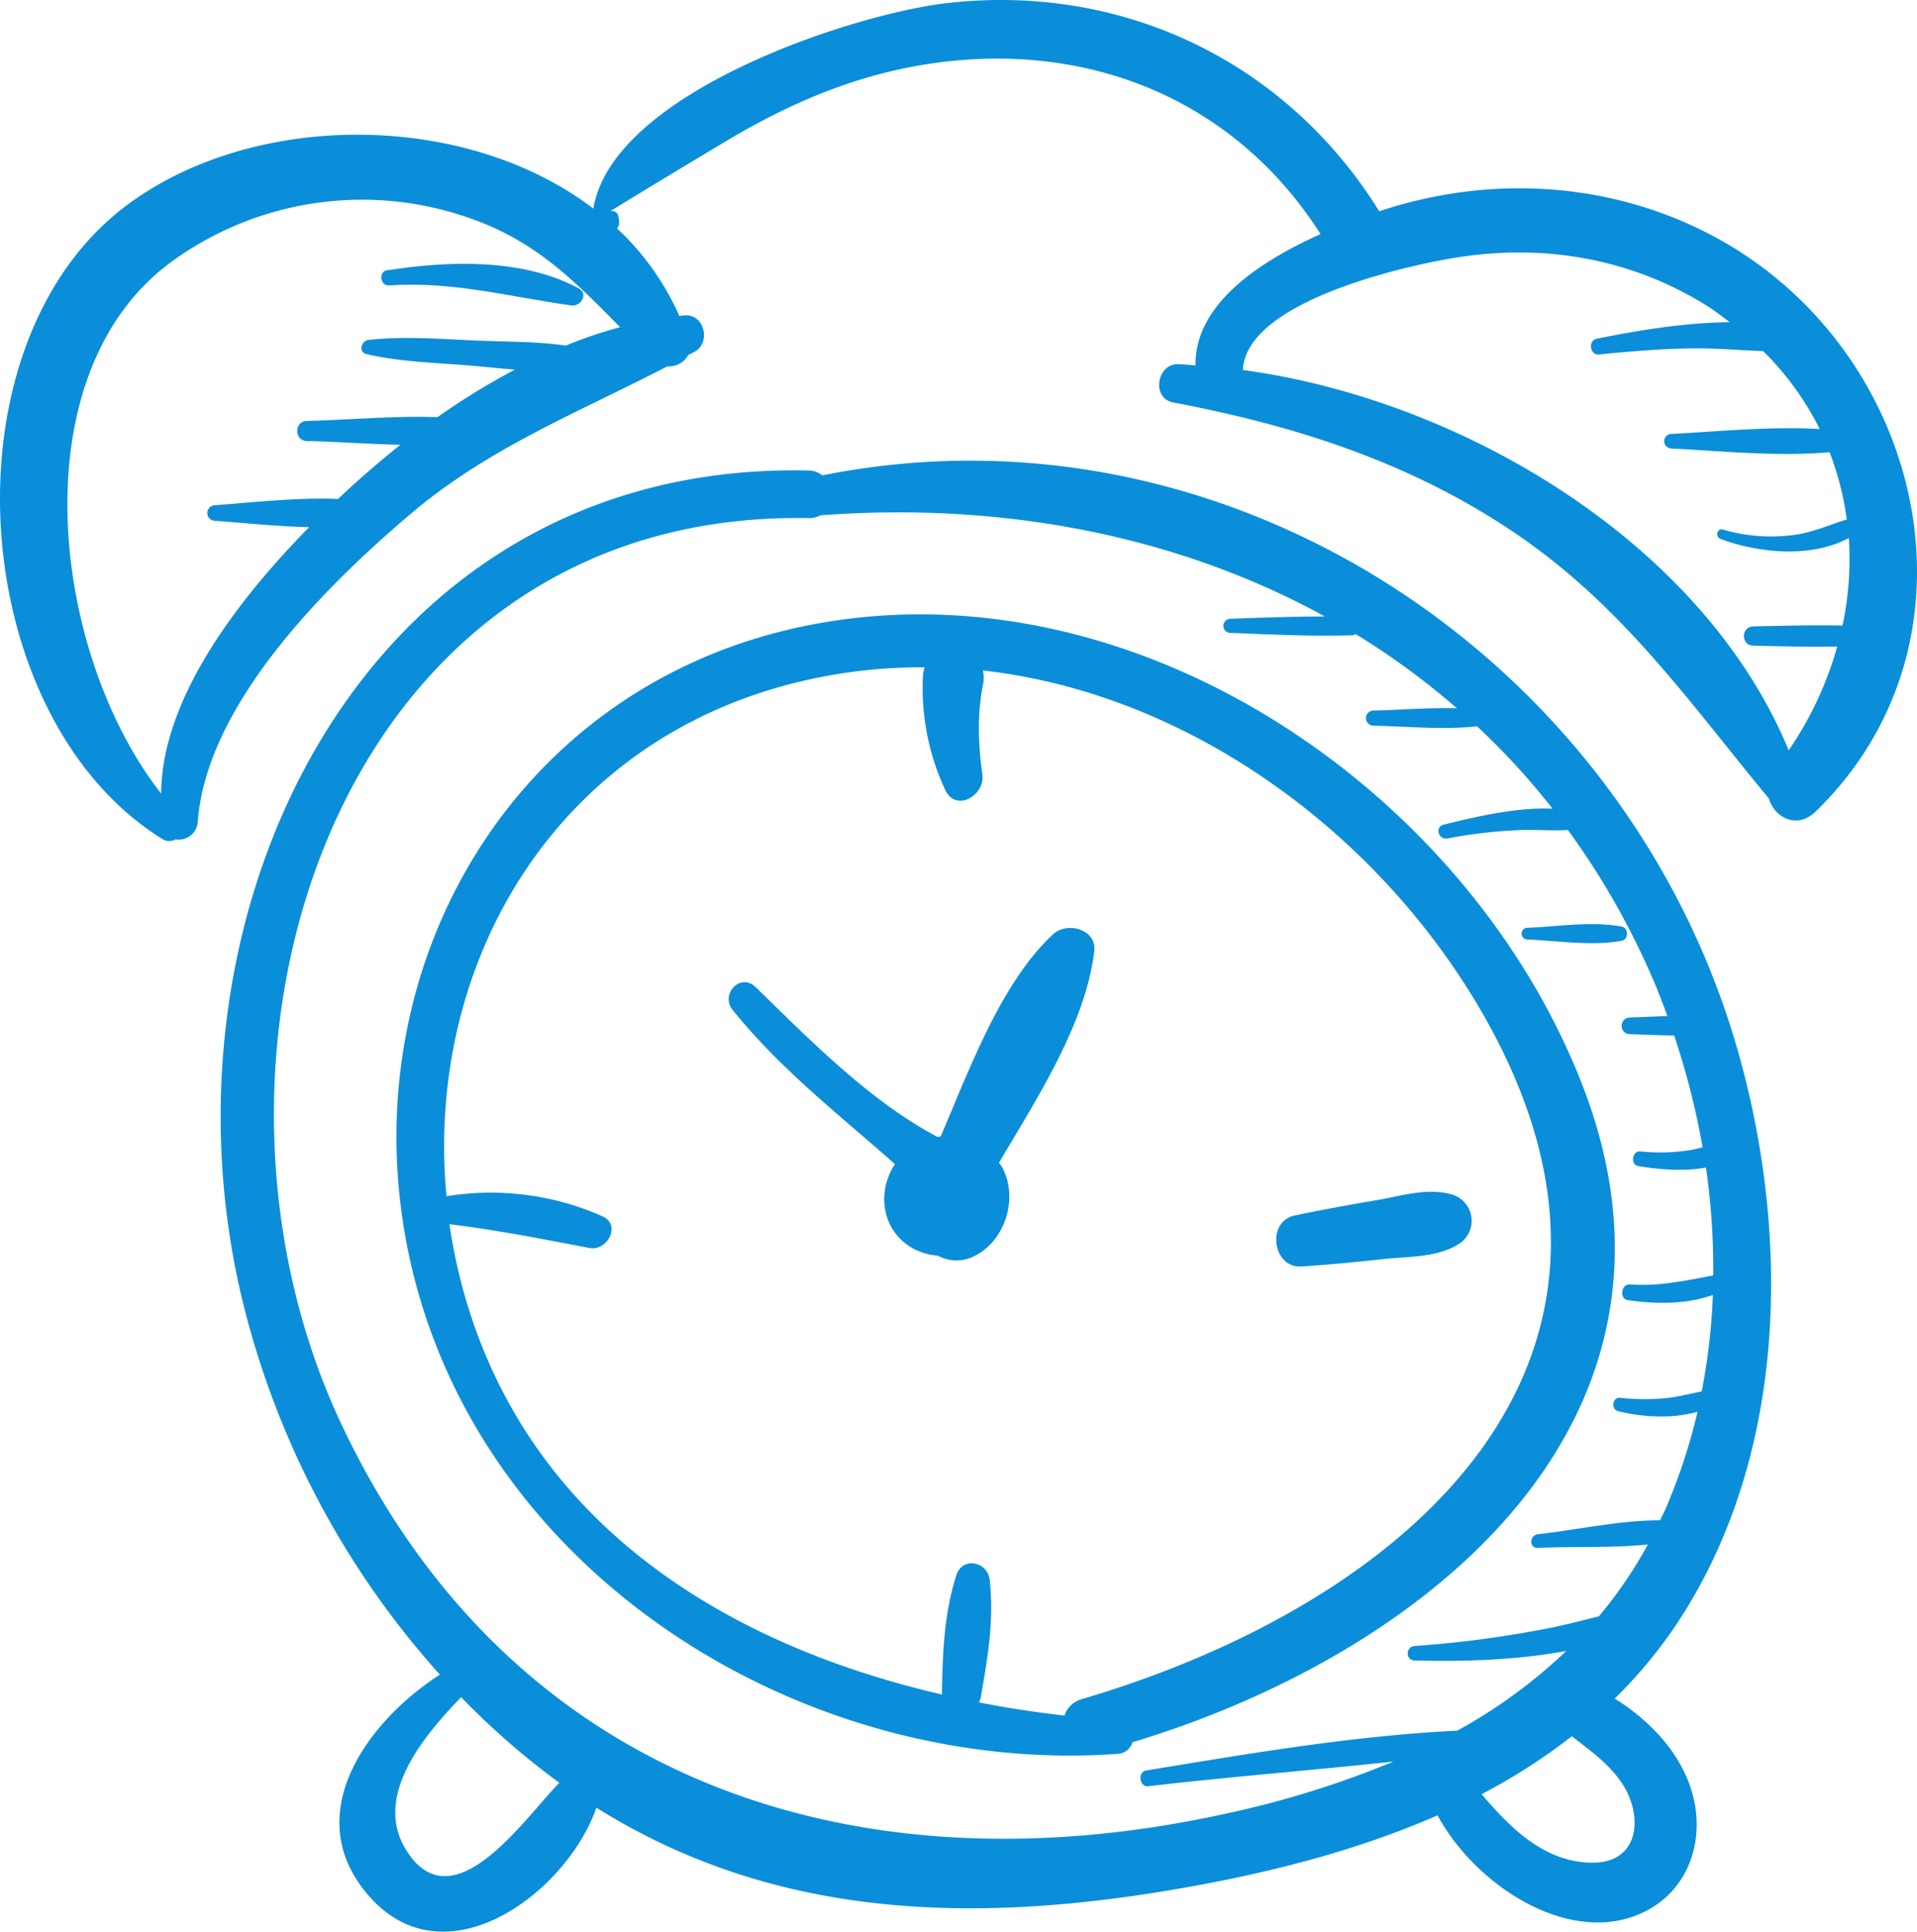
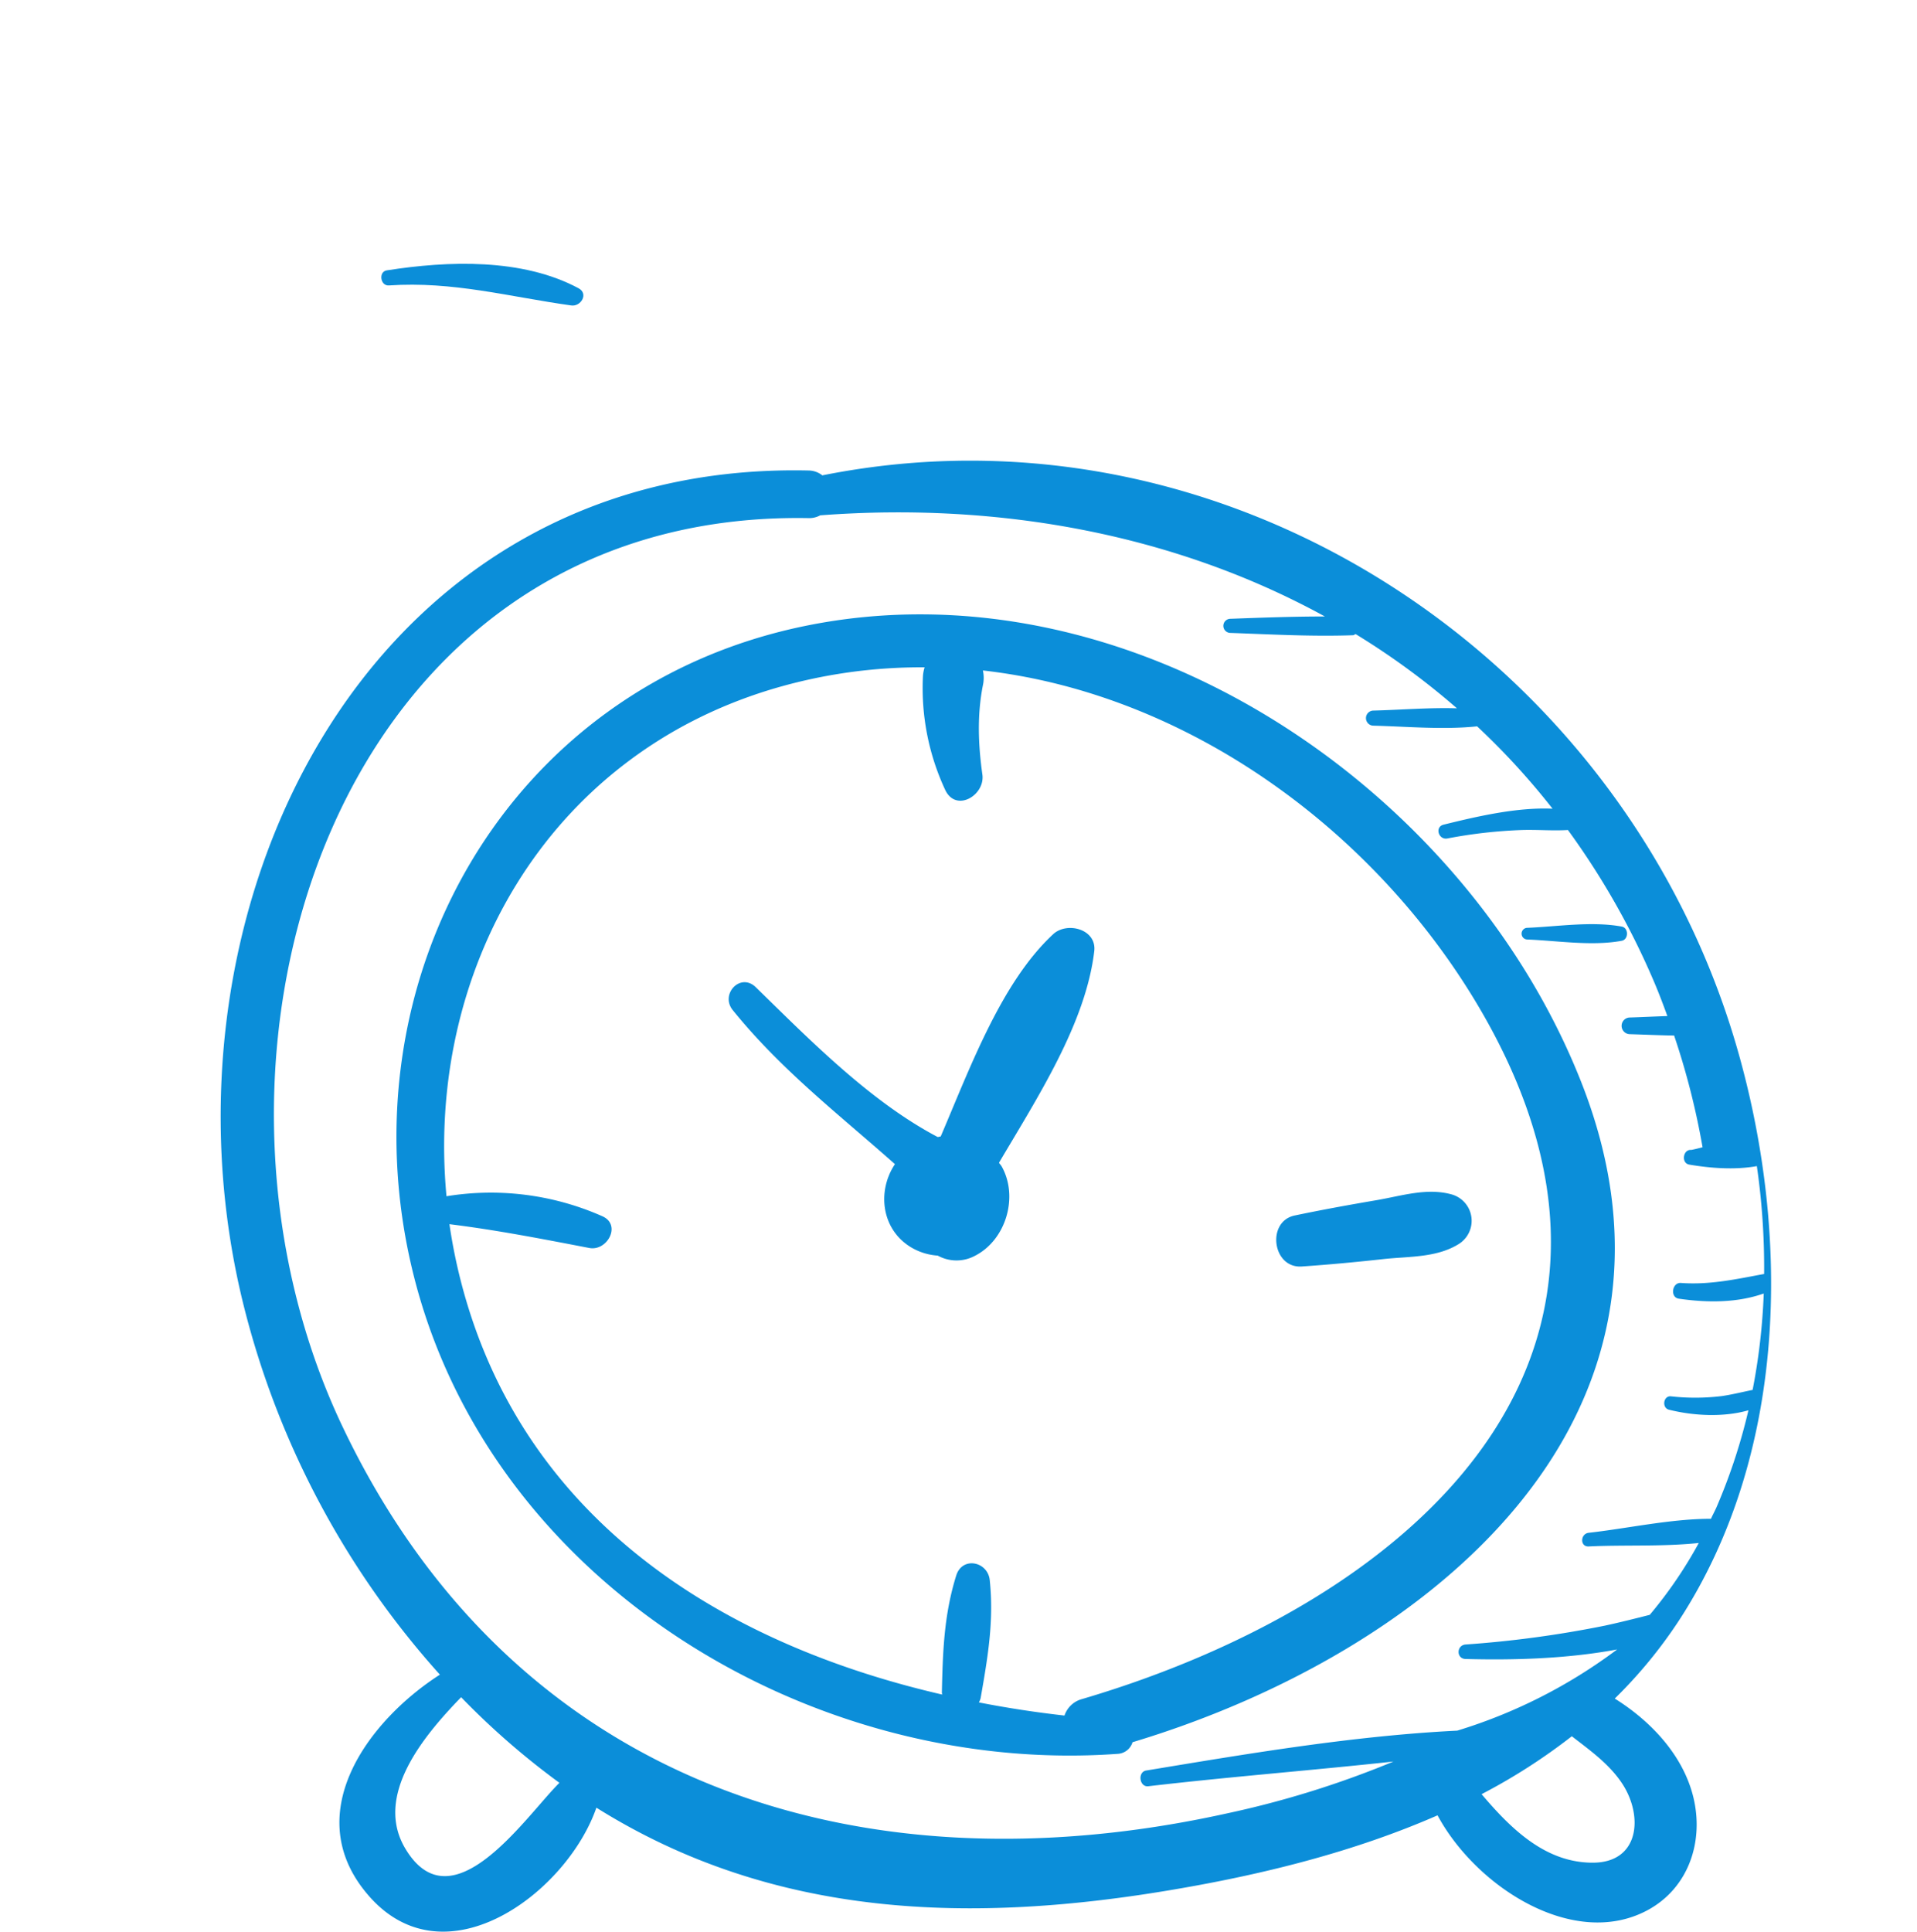
<svg xmlns="http://www.w3.org/2000/svg" viewBox="0 0 508.22 512.01">
  <defs>
    <style>.cls-1{fill:#0b8ed9;}</style>
  </defs>
  <title>wis-icon-2</title>
  <g id="Слой_2" data-name="Слой 2">
    <g id="Capa_1" data-name="Capa 1">
-       <path class="cls-1" d="M428.09,450.21a124.46,124.46,0,0,0,17.14-20.87c28.45-43.79,29.47-101.25,15.68-150.17C431.39,174.49,325.51,104.47,218,126a5.89,5.89,0,0,0-3.55-1.29C95.73,122,38.48,243,64.81,346.87a229.51,229.51,0,0,0,51.81,97C97.36,456.24,79,481.27,97.94,502.68c20.34,23,52.4-1.14,60.17-23.55,47,29.44,99.53,30.95,154.17,21.51,23.26-4,47-9.92,68.83-19.48,10.28,19.08,36.13,35.59,55.62,25.17,11-5.9,15.11-18.37,12.14-30.2C446.12,465.19,437.71,456.21,428.09,450.21ZM107.47,490c-8.47-14.13,5-30.06,14.78-40.15a202.41,202.41,0,0,0,26.06,22.69C139.53,481.21,119.93,510.82,107.47,490Zm278.87-31.29c-27.63,1.38-55.37,6.09-82.47,10.57-2.34.38-1.82,4.45.56,4.17,21.56-2.52,43.36-4.2,65-6.55a254.09,254.09,0,0,1-44.12,13.74C227.7,502.23,136.08,472.85,91,378.53,43.72,279.82,88.63,135,214.45,137.33a6,6,0,0,0,3-.74c48-3.62,94.55,5.27,133.79,26.81-8.39,0-16.8.31-25.18.62a1.87,1.87,0,0,0,0,3.73c10.86.39,21.76,1,32.63.62.3,0,.44-.22.69-.31a197.76,197.76,0,0,1,26.87,19.68c-7.36-.23-14.87.42-22.12.6a2,2,0,0,0,0,4c9,.23,18.43,1.12,27.47.18a191.77,191.77,0,0,1,20,21.83c-9.58-.43-20.34,2.13-28.89,4.23-2.39.59-1.36,4.1,1,3.66A128.83,128.83,0,0,1,403.49,220c4.07-.12,8.15.24,12.19,0a204,204,0,0,1,22.94,40.49c1.23,2.9,2.34,5.85,3.42,8.82-3.32.1-6.64.28-9.92.38a2.21,2.21,0,0,0,0,4.42c3.88.12,7.8.3,11.71.36a199.65,199.65,0,0,1,7.54,29.62c-1,.24-2,.52-3,.7a50.39,50.39,0,0,1-13.49.39c-2.21-.2-2.73,3.52-.53,3.89,5.49.93,12,1.47,17.92.4a187.48,187.48,0,0,1,1.93,28.59c-7.4,1.37-14.38,2.94-22.06,2.38-2.35-.17-2.94,3.82-.56,4.17,7.44,1.08,15.37,1.15,22.52-1.37a166.08,166.08,0,0,1-2.95,25.55c-2.7.55-5.37,1.22-8.11,1.63a58.19,58.19,0,0,1-13.58.07c-2-.16-2.43,3.07-.48,3.55,6.37,1.59,14.32,2.08,21.06.15a152.31,152.31,0,0,1-8.47,25.71c-.46,1.05-1,2-1.46,3.05-10.66,0-22.13,2.56-32.41,3.71-2.25.26-2.37,3.74,0,3.62,9.2-.46,19.56.1,29.18-.92a115.33,115.33,0,0,1-13,19.05c-3.95,1-7.9,2-11.89,2.86a286.78,286.78,0,0,1-36.94,5c-2.44.2-2.5,3.78,0,3.84,12.3.33,26.69,0,40.19-2.53A137.53,137.53,0,0,1,386.34,458.71Zm35.9,35c-12.54,0-21.63-8.94-29.45-18.16a156.47,156.47,0,0,0,23.92-15.35c4.9,3.8,10,7.4,13.43,12.66C435.69,481.42,434.64,493.71,422.24,493.71Z" />
+       <path class="cls-1" d="M428.09,450.21a124.46,124.46,0,0,0,17.14-20.87c28.45-43.79,29.47-101.25,15.68-150.17C431.39,174.49,325.51,104.47,218,126a5.89,5.89,0,0,0-3.55-1.29C95.73,122,38.48,243,64.81,346.87a229.51,229.51,0,0,0,51.81,97C97.36,456.24,79,481.27,97.94,502.68c20.34,23,52.4-1.14,60.17-23.55,47,29.44,99.53,30.95,154.17,21.51,23.26-4,47-9.92,68.83-19.48,10.28,19.08,36.13,35.59,55.62,25.17,11-5.9,15.11-18.37,12.14-30.2C446.12,465.19,437.71,456.21,428.09,450.21ZM107.47,490c-8.47-14.13,5-30.06,14.78-40.15a202.41,202.41,0,0,0,26.06,22.69C139.53,481.21,119.93,510.82,107.47,490Zm278.87-31.29c-27.63,1.38-55.37,6.09-82.47,10.57-2.34.38-1.82,4.45.56,4.17,21.56-2.52,43.36-4.2,65-6.55a254.09,254.09,0,0,1-44.12,13.74C227.7,502.23,136.08,472.85,91,378.53,43.72,279.82,88.63,135,214.45,137.33a6,6,0,0,0,3-.74c48-3.62,94.55,5.27,133.79,26.81-8.39,0-16.8.31-25.18.62a1.87,1.87,0,0,0,0,3.73c10.86.39,21.76,1,32.63.62.3,0,.44-.22.69-.31a197.76,197.76,0,0,1,26.87,19.68c-7.36-.23-14.87.42-22.12.6a2,2,0,0,0,0,4c9,.23,18.43,1.12,27.47.18a191.77,191.77,0,0,1,20,21.83c-9.58-.43-20.34,2.13-28.89,4.23-2.39.59-1.36,4.1,1,3.66A128.83,128.83,0,0,1,403.49,220c4.07-.12,8.15.24,12.19,0a204,204,0,0,1,22.94,40.49c1.23,2.9,2.34,5.85,3.42,8.82-3.32.1-6.64.28-9.92.38a2.21,2.21,0,0,0,0,4.42c3.88.12,7.8.3,11.71.36a199.65,199.65,0,0,1,7.54,29.62c-1,.24-2,.52-3,.7c-2.21-.2-2.73,3.52-.53,3.89,5.49.93,12,1.47,17.92.4a187.48,187.48,0,0,1,1.93,28.59c-7.4,1.37-14.38,2.94-22.06,2.38-2.35-.17-2.94,3.82-.56,4.17,7.44,1.08,15.37,1.15,22.52-1.37a166.08,166.08,0,0,1-2.95,25.55c-2.7.55-5.37,1.22-8.11,1.63a58.19,58.19,0,0,1-13.58.07c-2-.16-2.43,3.07-.48,3.55,6.37,1.59,14.32,2.08,21.06.15a152.31,152.31,0,0,1-8.47,25.71c-.46,1.05-1,2-1.46,3.05-10.66,0-22.13,2.56-32.41,3.71-2.25.26-2.37,3.74,0,3.62,9.2-.46,19.56.1,29.18-.92a115.33,115.33,0,0,1-13,19.05c-3.95,1-7.9,2-11.89,2.86a286.78,286.78,0,0,1-36.94,5c-2.44.2-2.5,3.78,0,3.84,12.3.33,26.69,0,40.19-2.53A137.53,137.53,0,0,1,386.34,458.71Zm35.9,35c-12.54,0-21.63-8.94-29.45-18.16a156.47,156.47,0,0,0,23.92-15.35c4.9,3.8,10,7.4,13.43,12.66C435.69,481.42,434.64,493.71,422.24,493.71Z" />
      <path class="cls-1" d="M419.21,286.83C388,207.69,298.43,148.23,213,166c-78.73,16.36-122.15,94-103.66,170.71,19.87,82.37,105.15,134,186.85,128.16a4.35,4.35,0,0,0,4.06-3.09C378,438.37,454.63,376.68,419.21,286.83ZM286.87,450.34a6.72,6.72,0,0,0-4.66,4.37c-7.57-.85-15.16-2-22.69-3.48a4.39,4.39,0,0,0,.46-1.15c1.88-10.72,3.56-20.4,2.41-31.29-.53-4.91-7.27-6.34-8.88-1.2-3.26,10.43-3.57,20.22-3.81,31.09a3.89,3.89,0,0,0,.09.47c-54.88-12.65-105.53-42.6-124.64-99.5a144.78,144.78,0,0,1-6-25.18c12.5,1.55,24.64,3.92,37.07,6.31,4.74.92,8.59-6.07,3.54-8.38a73,73,0,0,0-41.39-5.33c-5.53-59,26-116.62,87-134.62a137.62,137.62,0,0,1,39.76-5.57,9.71,9.71,0,0,0-.46,2.6,63.84,63.84,0,0,0,5.94,29.94c2.88,6,10.61,1.34,9.83-4.14-1.11-7.87-1.41-15.82.14-23.65a9.21,9.21,0,0,0,0-3.92c54.43,6.13,104.61,42.73,132.27,90.56C447.09,362.16,371.63,425.34,286.87,450.34Z" />
-       <path class="cls-1" d="M456.28,63.72C428.59,48.15,395.61,46,365.65,56,341.09,16.37,297.59-4.54,251,.83c-24.9,2.87-88.59,23.67-93.7,54.46C123,29.14,66.6,29.42,33.22,54.7-15.86,91.88-8.85,190.2,43,222.35a3.38,3.38,0,0,0,3.54.13,5.06,5.06,0,0,0,5.87-4.43c2.18-31.29,34-62.83,56.58-81.94,20.72-17.55,44.47-26.83,67.91-39a5.91,5.91,0,0,0,5.57-3c.57-.31,1.15-.59,1.72-.9,4.32-2.38,2.58-10-2.6-9.62-.5,0-1,.12-1.48.17a70.87,70.87,0,0,0-16.49-23.18,2.68,2.68,0,0,0,.51-2c-.07-.49-.14-1-.23-1.46A1.72,1.72,0,0,0,161.75,56c5.33-3.29,26.16-15.91,33.14-20,18-10.47,36.47-17.66,57.13-19.81,40.06-4.19,76.42,11.9,98.07,45.85-15.9,7.15-33.36,18.41-33.14,34.8-1.52-.09-3.07-.26-4.58-.31-5.7-.18-7.17,9-1.37,10.14,32.71,6.17,63.72,16.16,91.44,35.17,28.09,19.26,45.3,44.14,66.51,69.82,1.48,5,7.41,8.29,12.4,3.45C527.92,169.86,510.37,94.13,456.28,63.72Zm-291.9,23A119.18,119.18,0,0,0,150,91.6c-7.59-1.1-15.39-1-23-1.31-9.71-.37-19.62-1.28-29.28-.19-2,.23-2.8,3.25-.51,3.78,8.36,1.92,17.07,2.22,25.6,2.87,4.51.34,9.09.85,13.67,1.23a189.09,189.09,0,0,0-20.51,12.59c-11.48-.4-23.31.73-34.6,1-3.43.08-3.43,5.25,0,5.33,8.09.19,16.46.8,24.78,1-5.84,4.65-11.38,9.48-16.53,14.35-10.89-.43-22.53.92-32.73,1.66a2.07,2.07,0,0,0,0,4.13c7.85.57,16.53,1.48,25.07,1.69-18.2,18.51-39.07,45-39.24,70.61C13.35,172.89,4.88,98.59,45.84,69.11a85.83,85.83,0,0,1,79.72-10.92C142.59,64.33,152.9,75.1,164.38,86.7Zm300.39,84.42c7.45.16,14.87.37,22.3.24a93.12,93.12,0,0,1-12.87,27.5C451.58,144,387.69,105.92,329.5,98.07h0c.87-18.56,44.86-28.13,58.29-30.06,22.46-3.23,44.74.7,64.28,12.76,2.33,1.43,4.38,3,6.49,4.63-12,.11-24.39,2.19-35.26,4.38-2.31.47-1.83,4.41.57,4.17,8.6-.84,17.17-1.56,25.82-1.62,5.88,0,11.83.53,17.74.73a77.58,77.58,0,0,1,15,20.66c-13.05-.76-26.8.65-39.44,1.3a1.93,1.93,0,0,0,0,3.85c13.49.7,28.25,2.19,42.06,1a78.15,78.15,0,0,1,4.55,17.82c-4.44,1.36-8.64,3.27-13.31,4a45.26,45.26,0,0,1-19.46-1.32c-1.62-.45-2.21,1.93-.68,2.49,10.1,3.73,23.95,5.13,34-.25a84.64,84.64,0,0,1-1.68,23.2c-7.89-.19-15.77.06-23.69.22C461.52,166.15,461.52,171.06,464.77,171.12Z" />
      <path class="cls-1" d="M264.84,308.2c10.29-17.44,23-37,25.26-56.08.7-5.87-7.23-7.91-10.89-4.51-13.76,12.77-22,35.35-29.82,53.62-.26,0-.52.11-.78.15-18-9.46-34.17-26-48.26-39.73-4.06-3.95-9.5,1.87-6.09,6.08,12.84,15.88,28.19,27.69,43,40.83-4.8,7.18-3.63,17.42,4.45,22.15a15.8,15.8,0,0,0,6.89,2.09,10.31,10.31,0,0,0,9.84.07c8.23-4.17,11.63-15.57,7.16-23.63C265.39,308.85,265.09,308.56,264.84,308.2Z" />
      <path class="cls-1" d="M385.08,316.65c-6.63-1.95-13.46.32-20.14,1.46-7.27,1.24-14.49,2.55-21.7,4.06-7.52,1.57-5.95,14,1.83,13.52,7.35-.5,14.65-1.19,22-2,6.69-.7,13.92-.34,19.73-4A7.26,7.26,0,0,0,385.08,316.65Z" />
      <path class="cls-1" d="M429.94,245.59c-7.94-1.46-17,0-25,.33a1.55,1.55,0,0,0,0,3.1c8,.32,17.06,1.8,25,.34C431.8,249,431.8,245.93,429.94,245.59Z" />
      <path class="cls-1" d="M153.38,76.4c-14.93-8-34.59-7.29-50.83-4.74-2.26.35-1.74,4.15.54,4,17-1.16,31.85,3,48.36,5.3C154,81.32,156.11,77.86,153.38,76.4Z" />
    </g>
  </g>
</svg>